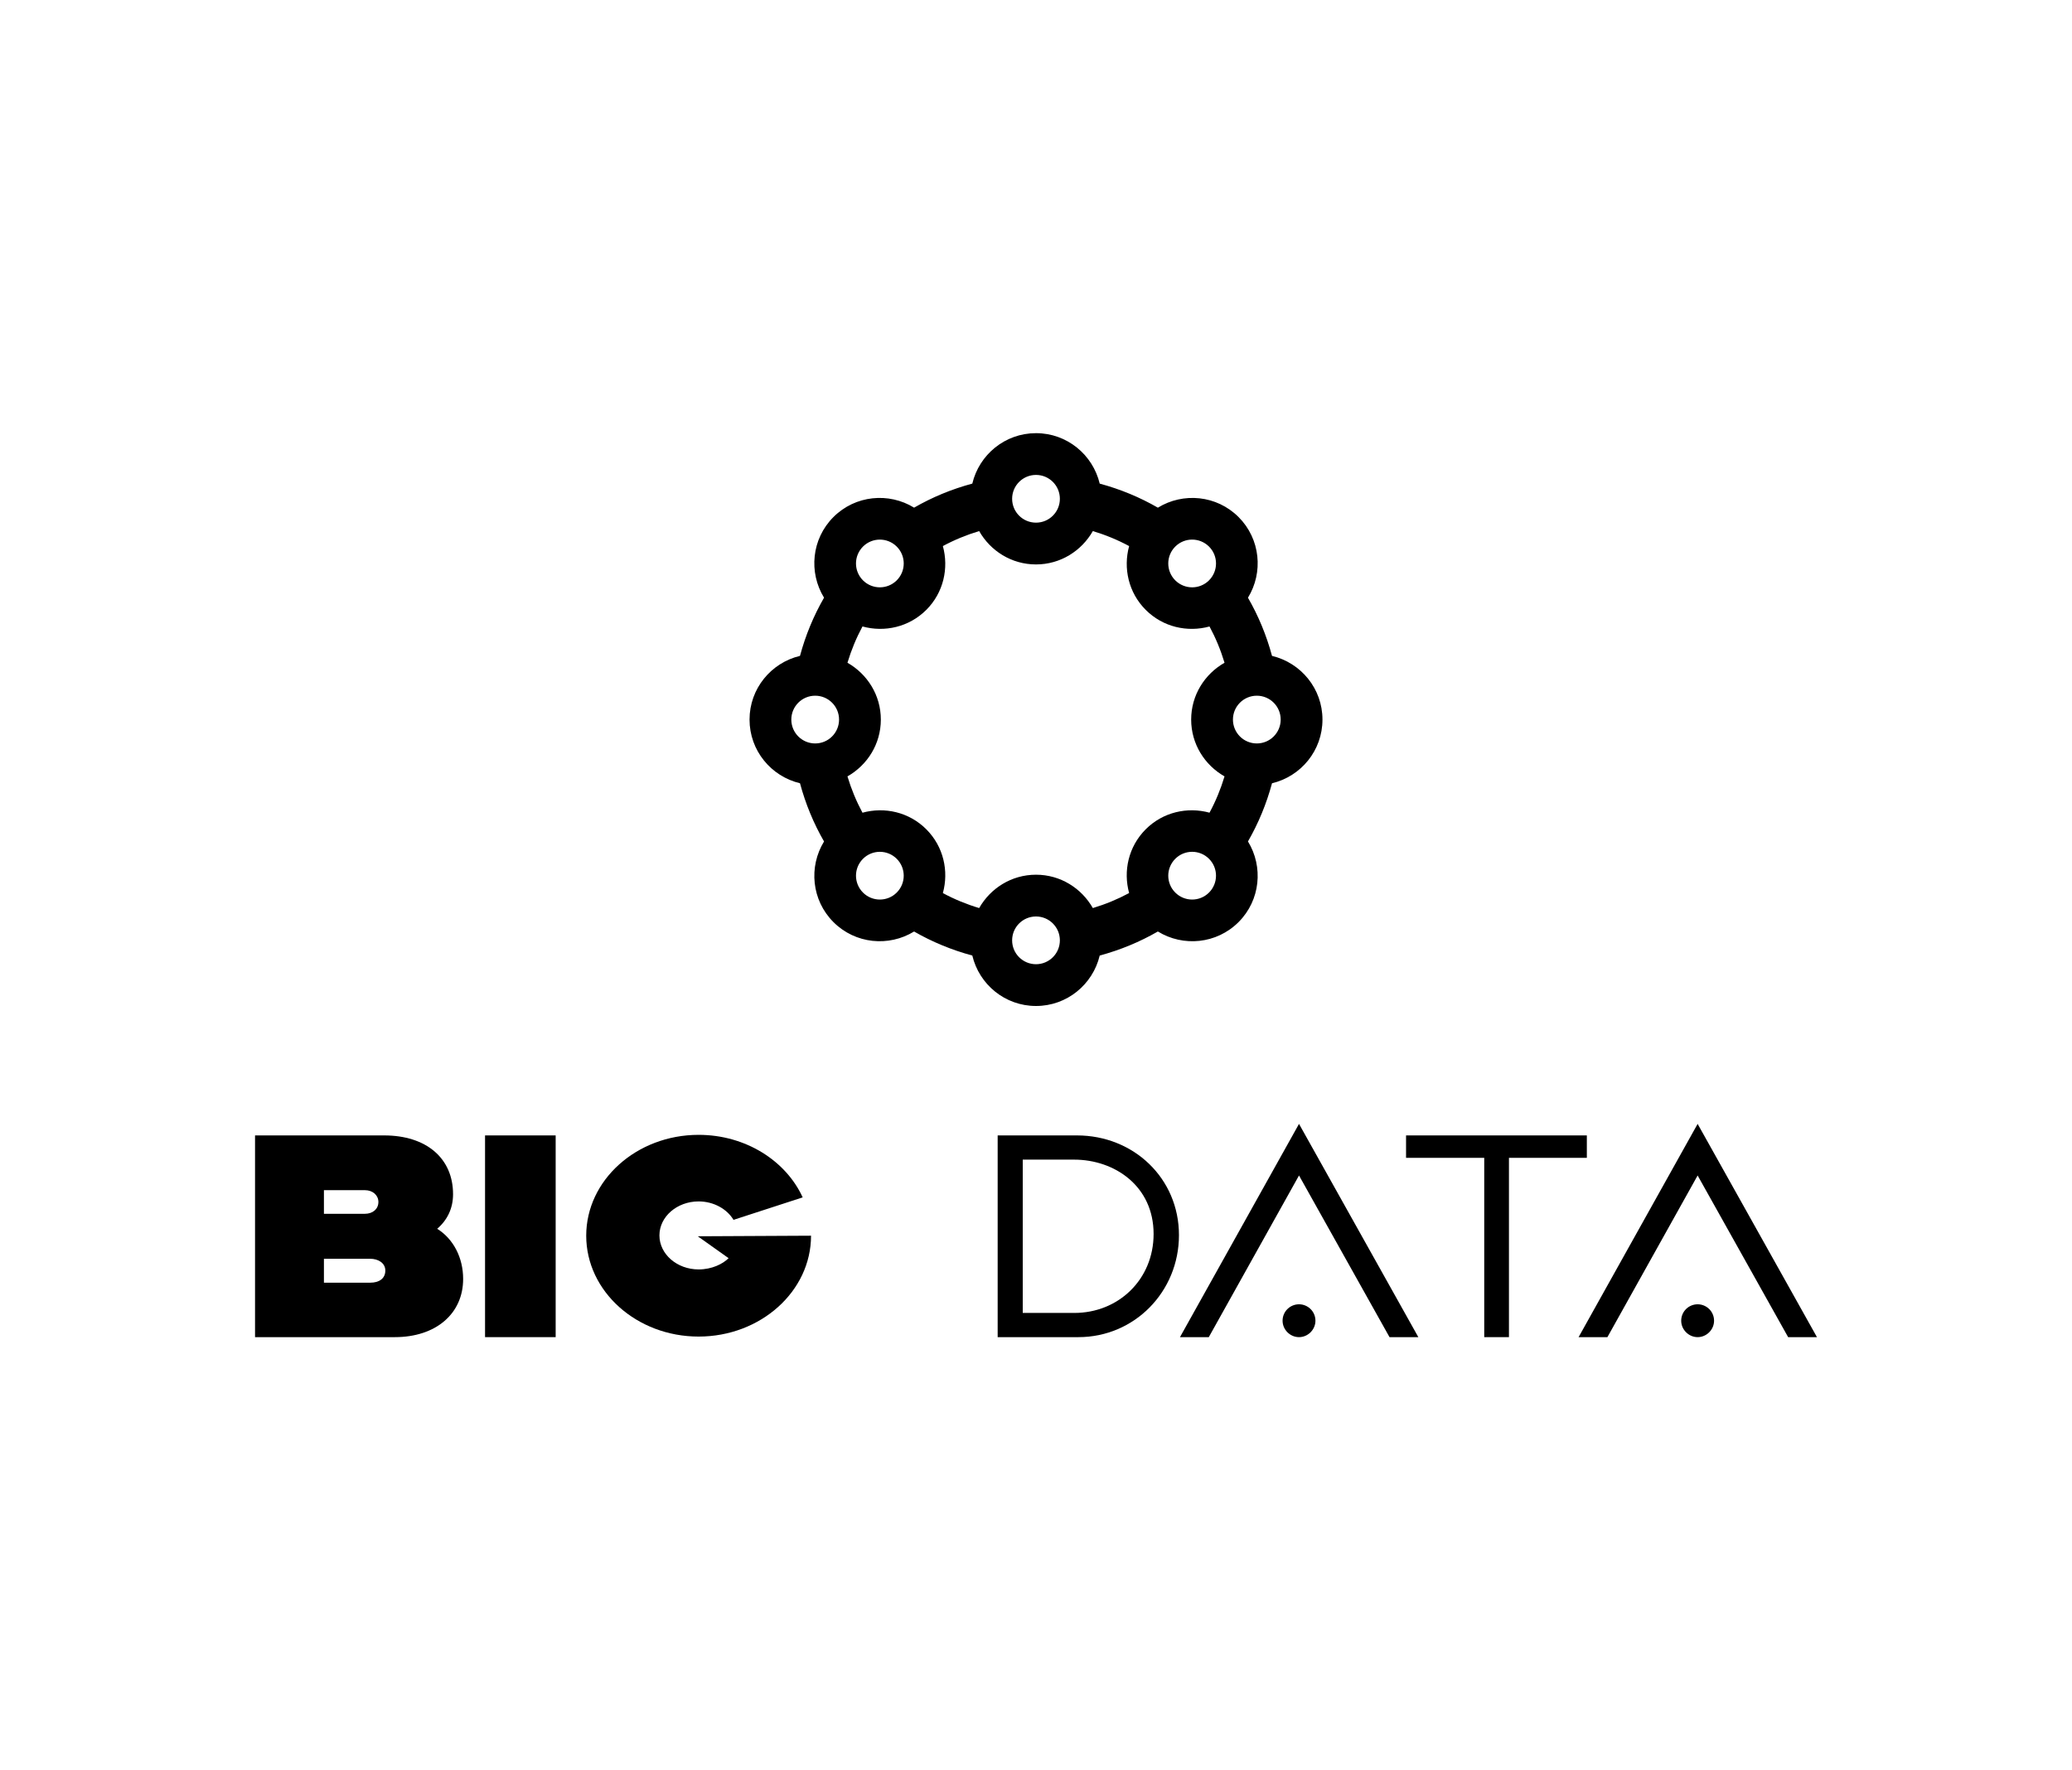
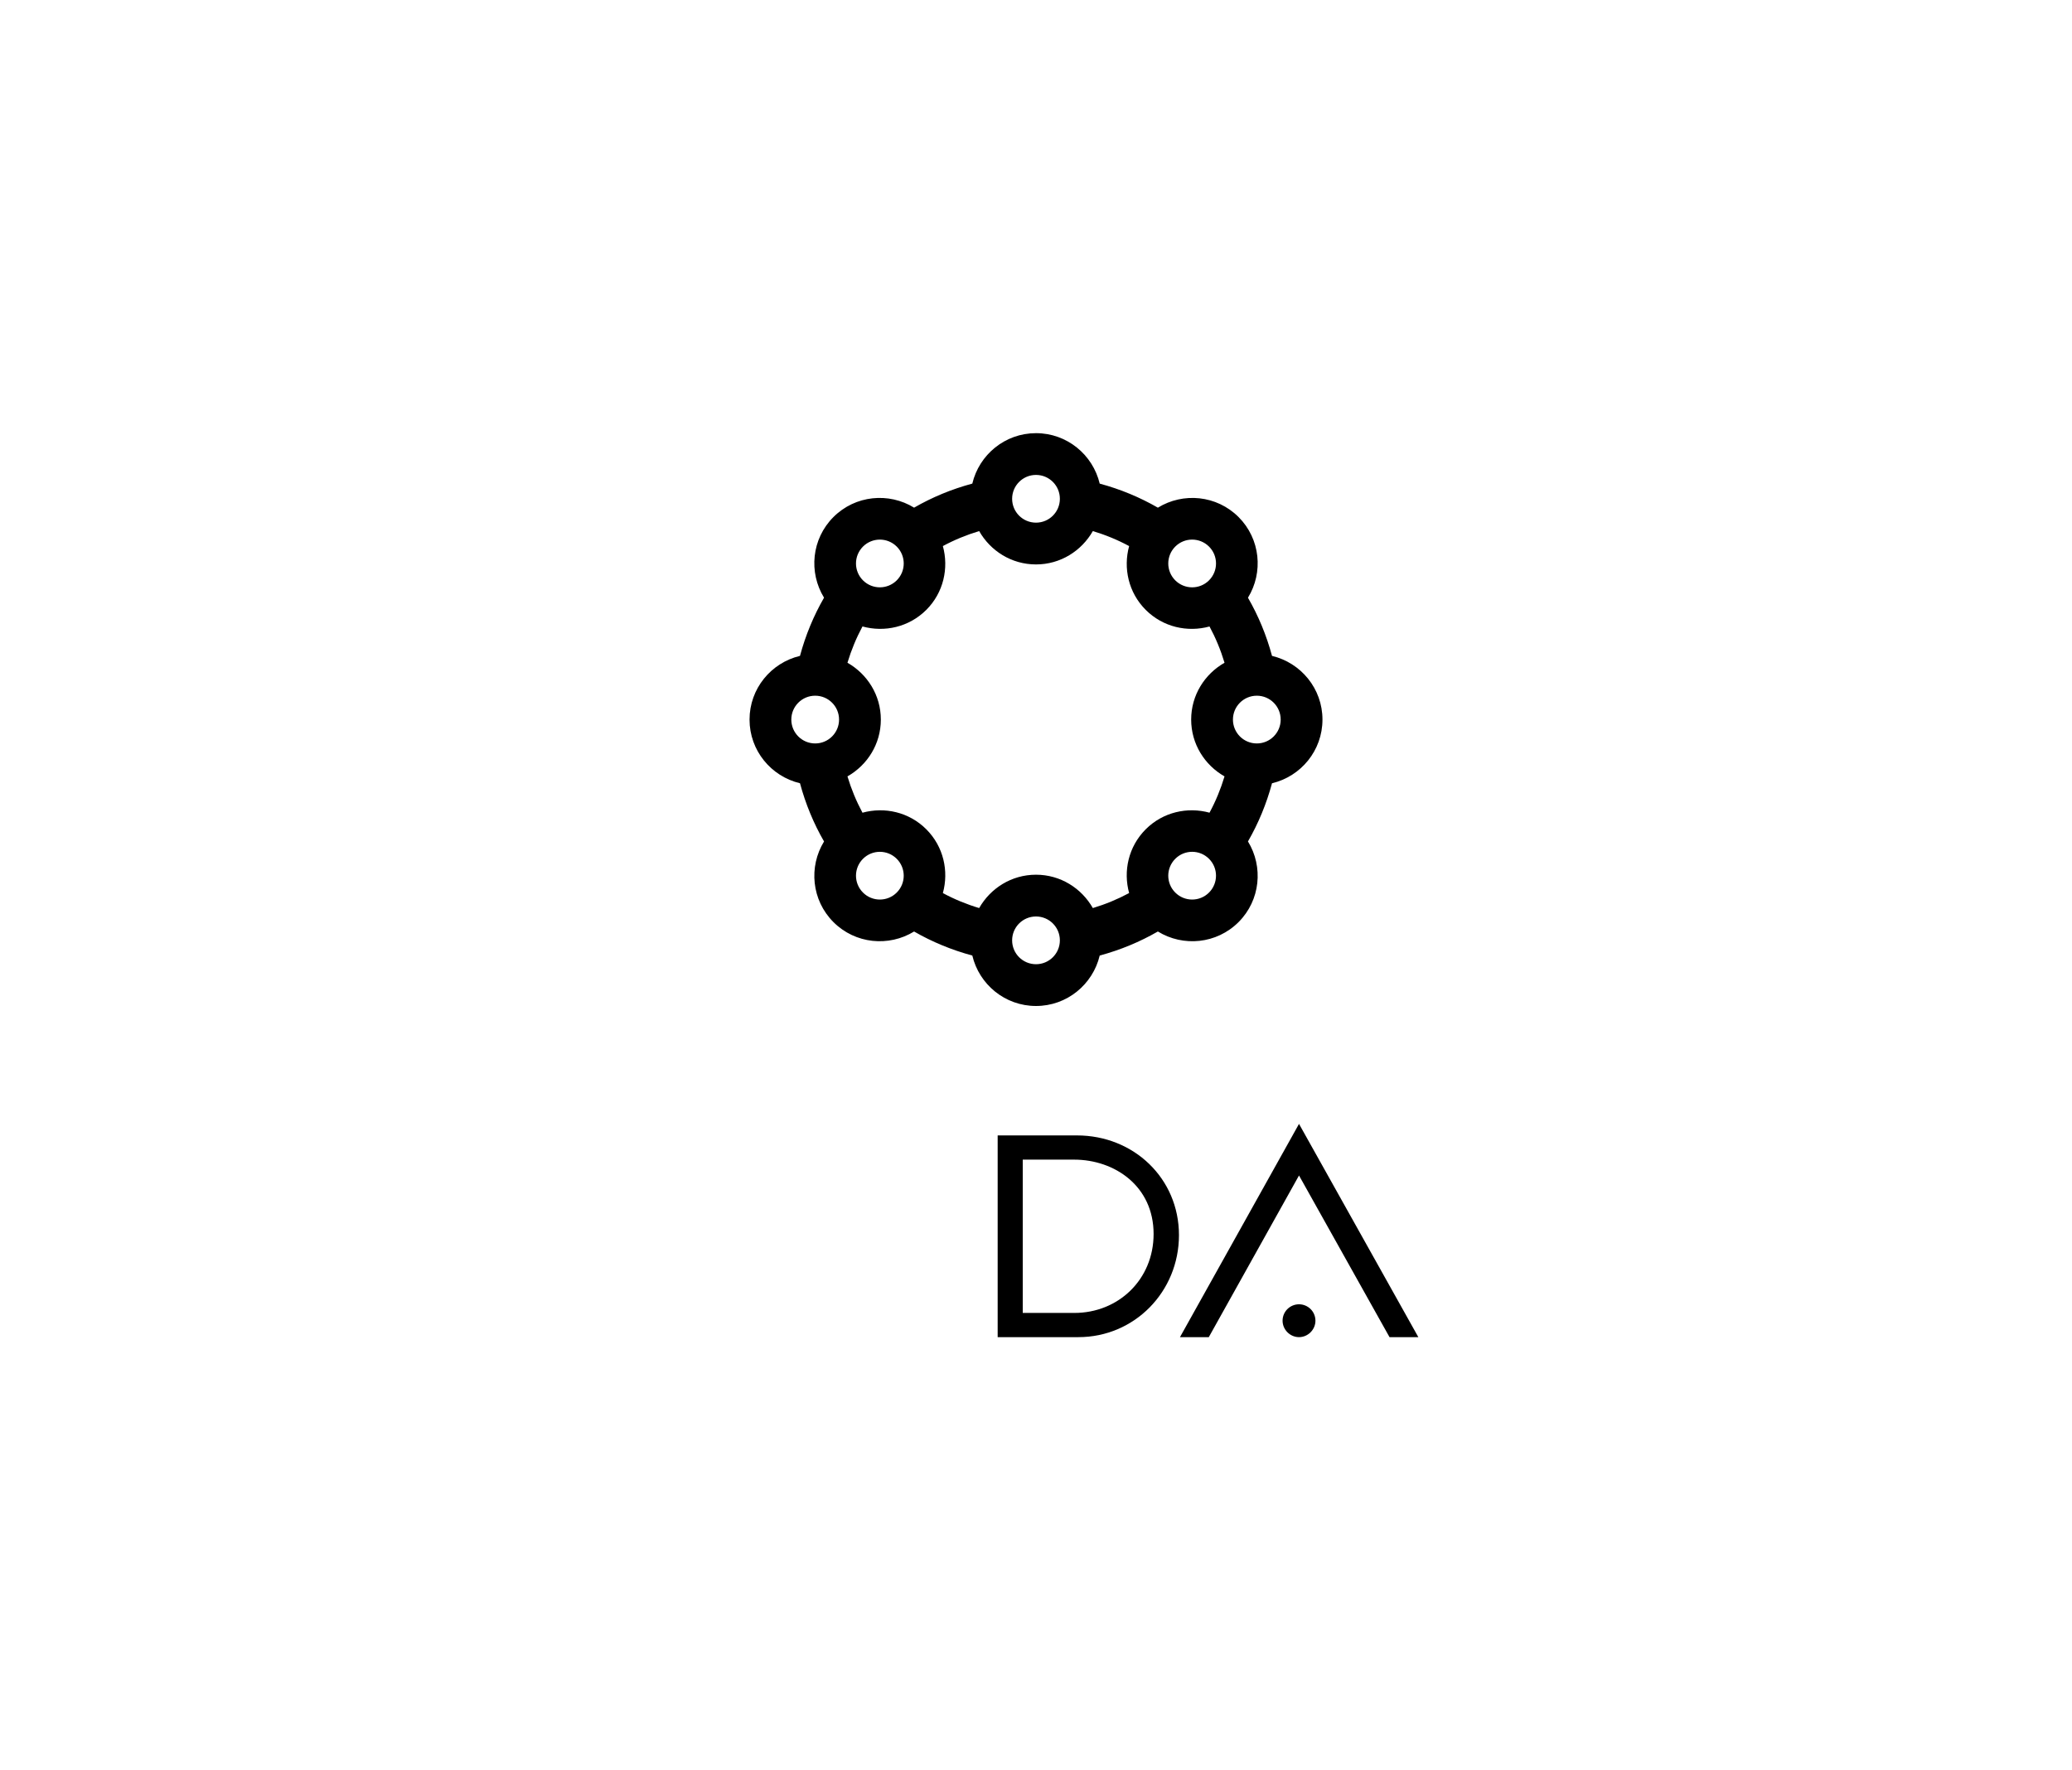
<svg xmlns="http://www.w3.org/2000/svg" contrastcolor="ffffff" template="Contrast" presentation="2.5" layouttype="undefined" specialfontid="undefined" id1="768" id2="066" companyname="Big Data" companytagline="" version="1.1" viewBox="0 0 550 470">
  <g fill="#000000" fill-rule="none" stroke="none" stroke-width="1" stroke-linecap="butt" stroke-linejoin="miter" stroke-miterlimit="10" stroke-dasharray="" stroke-dashoffset="0" font-family="none" font-weight="none" font-size="none" text-anchor="none" style="mix-blend-mode: normal">
    <g data-paper-data="{&quot;isGlobalGroup&quot;:true,&quot;bounds&quot;:{&quot;x&quot;:67.69935860107876,&quot;y&quot;:115,&quot;width&quot;:414.6012827978425,&quot;height&quot;:240}}">
      <g data-paper-data="{&quot;isPrimaryText&quot;:true}" fill-rule="nonzero">
-         <path d="M104.806,355c10.864,0 18.133,-6.197 18.133,-15.455c0,-5.662 -2.601,-10.635 -6.886,-13.313c2.754,-2.372 4.208,-5.509 4.208,-9.181c0,-9.564 -7.115,-15.608 -18.286,-15.608h-34.276v53.556zM85.985,334.19h12.241c2.219,0 4.055,1.148 4.055,3.137c0,2.142 -1.683,3.213 -3.978,3.213h-12.318zM85.985,322.254v-6.274h10.864c2.142,0 3.596,1.377 3.596,3.137c0,1.836 -1.454,3.137 -3.596,3.137z" data-paper-data="{&quot;glyphName&quot;:&quot;B&quot;,&quot;glyphIndex&quot;:0,&quot;firstGlyphOfWord&quot;:true,&quot;word&quot;:1}" />
-         <path d="M147.498,355v-53.556h-18.745v53.556z" data-paper-data="{&quot;glyphName&quot;:&quot;I&quot;,&quot;glyphIndex&quot;:1,&quot;word&quot;:1}" />
-         <path d="M185.446,354.847c16.449,0 29.838,-12.012 29.838,-26.778l-30.068,0.153l8.186,5.815c-1.53,1.53 -4.438,2.984 -7.957,2.984c-5.738,0 -10.405,-4.055 -10.405,-9.028c0,-4.973 4.667,-9.028 10.405,-9.028c4.055,0 7.574,2.066 9.258,4.897l18.362,-5.968c-4.438,-9.717 -15.149,-16.602 -27.62,-16.602c-16.449,0 -29.838,12.012 -29.838,26.778c0,14.766 13.389,26.778 29.838,26.778z" data-paper-data="{&quot;glyphName&quot;:&quot;G&quot;,&quot;glyphIndex&quot;:2,&quot;lastGlyphOfWord&quot;:true,&quot;word&quot;:1}" />
        <path d="M286.247,355c14.919,0 26.702,-12.088 26.702,-27.084c0,-15.072 -12.012,-26.472 -27.084,-26.472h-21.04v53.556zM271.481,307.871h13.619c10.788,0 21.116,7.039 21.116,19.739c0,12.088 -9.334,20.963 -21.04,20.963h-13.695z" data-paper-data="{&quot;glyphName&quot;:&quot;D&quot;,&quot;glyphIndex&quot;:3,&quot;firstGlyphOfWord&quot;:true,&quot;fontStyleEffect&quot;:true,&quot;word&quot;:2}" />
        <path d="M313.216,355h7.651l23.947,-42.921l24.024,42.921h7.651l-31.675,-56.617zM344.814,355c2.372,0 4.361,-1.989 4.361,-4.361c0,-2.448 -1.989,-4.361 -4.361,-4.361c-2.372,0 -4.361,1.913 -4.361,4.361c0,2.372 1.989,4.361 4.361,4.361z" data-paper-data="{&quot;glyphName&quot;:&quot;A&quot;,&quot;glyphIndex&quot;:4,&quot;fontStyleEffect&quot;:true,&quot;word&quot;:2}" />
-         <path d="M373.229,301.444v5.951h20.751v47.605h6.561v-47.605h20.675v-5.951z" data-paper-data="{&quot;glyphName&quot;:&quot;T&quot;,&quot;glyphIndex&quot;:5,&quot;fontStyleEffect&quot;:true,&quot;word&quot;:2}" />
-         <path d="M419.028,355h7.651l23.947,-42.921l24.024,42.921h7.651l-31.675,-56.617zM450.626,355c2.372,0 4.361,-1.989 4.361,-4.361c0,-2.448 -1.989,-4.361 -4.361,-4.361c-2.372,0 -4.361,1.913 -4.361,4.361c0,2.372 1.989,4.361 4.361,4.361z" data-paper-data="{&quot;glyphName&quot;:&quot;A&quot;,&quot;glyphIndex&quot;:6,&quot;lastGlyphOfWord&quot;:true,&quot;fontStyleEffect&quot;:true,&quot;word&quot;:2}" />
      </g>
      <g data-paper-data="{&quot;fillRule&quot;:&quot;evenodd&quot;,&quot;fillRuleOriginal&quot;:&quot;evenodd&quot;,&quot;isIcon&quot;:true,&quot;iconStyle&quot;:&quot;standalone&quot;,&quot;selectedEffects&quot;:{&quot;container&quot;:&quot;&quot;,&quot;transformation&quot;:&quot;&quot;,&quot;pattern&quot;:&quot;&quot;},&quot;bounds&quot;:{&quot;x&quot;:198.96043644029973,&quot;y&quot;:115,&quot;width&quot;:152.07912711940057,&quot;height&quot;:152.07912711940054},&quot;iconType&quot;:&quot;icon&quot;,&quot;rawIconId&quot;:&quot;1552991&quot;,&quot;isDetailed&quot;:false,&quot;suitableAsStandaloneIcon&quot;:true}" fill-rule="evenodd">
        <path d="M331.264,158.689c2.766,4.794 4.912,9.974 6.385,15.446c7.672,1.825 13.391,8.682 13.391,16.905c0,8.231 -5.718,15.086 -13.391,16.911c-1.473,5.463 -3.619,10.651 -6.385,15.446c4.119,6.716 3.315,15.6 -2.496,21.411c-5.817,5.819 -14.704,6.623 -21.417,2.496c-4.796,2.766 -9.976,4.912 -15.44,6.385c-1.831,7.672 -8.688,13.391 -16.911,13.391c-8.229,0 -15.088,-5.718 -16.905,-13.391c-5.469,-1.473 -10.657,-3.619 -15.457,-6.38c-6.71,4.116 -15.588,3.319 -21.405,-2.5c-5.811,-5.811 -6.617,-14.697 -2.496,-21.405c-2.772,-4.802 -4.912,-9.98 -6.385,-15.459c-7.672,-1.823 -13.391,-8.674 -13.391,-16.905c0,-8.218 5.718,-15.081 13.389,-16.907c1.473,-5.471 3.619,-10.649 6.385,-15.451c-4.119,-6.714 -3.323,-15.594 2.496,-21.411c5.811,-5.811 14.697,-6.615 21.411,-2.494c4.796,-2.766 9.982,-4.914 15.451,-6.385c1.819,-7.667 8.678,-13.391 16.907,-13.391c8.224,0 15.081,5.724 16.911,13.396c5.463,1.473 10.644,3.619 15.44,6.385c6.714,-4.125 15.605,-3.323 21.417,2.488c5.811,5.817 6.617,14.704 2.496,21.418zM281.336,132.424c0,-3.496 -2.832,-6.336 -6.336,-6.336c-3.504,0 -6.336,2.842 -6.336,6.336c0,3.502 2.832,6.336 6.336,6.336c3.504,0 6.336,-2.832 6.336,-6.336zM321.057,215.762c1.641,-3.043 2.971,-6.269 3.986,-9.636c-5.266,-2.994 -8.855,-8.596 -8.855,-15.086c0,-6.486 3.587,-12.085 8.855,-15.086c-1.015,-3.367 -2.348,-6.589 -3.986,-9.629c-5.842,1.604 -12.339,0.186 -16.93,-4.405c-4.591,-4.593 -6.009,-11.09 -4.405,-16.938c-3.043,-1.641 -6.268,-2.969 -9.634,-3.984c-3.004,5.266 -8.604,8.855 -15.088,8.855c-6.498,0 -12.092,-3.589 -15.088,-8.855c-3.365,1.015 -6.595,2.346 -9.634,3.979c1.604,5.847 0.194,12.351 -4.399,16.944c-4.597,4.591 -11.102,6.007 -16.942,4.399c-1.635,3.043 -2.971,6.268 -3.986,9.634c5.271,3.002 8.861,8.6 8.861,15.086c0,6.498 -3.589,12.094 -8.861,15.086c1.015,3.372 2.353,6.596 3.986,9.642c5.847,-1.61 12.351,-0.192 16.942,4.399c4.593,4.598 6.009,11.096 4.399,16.936c3.038,1.642 6.268,2.971 9.634,3.981c2.998,-5.266 8.591,-8.855 15.088,-8.855c6.486,0 12.086,3.587 15.088,8.855c3.365,-1.015 6.589,-2.348 9.634,-3.986c-1.61,-5.842 -0.186,-12.339 4.405,-16.93c4.585,-4.591 11.088,-6.009 16.93,-4.405zM320.928,145.112c-2.475,-2.469 -6.484,-2.475 -8.961,0c-2.479,2.481 -2.473,6.49 0,8.967c2.477,2.469 6.486,2.475 8.961,0c2.475,-2.481 2.475,-6.492 0,-8.967zM238.033,145.112c-2.477,-2.469 -6.486,-2.469 -8.961,0c-2.475,2.475 -2.475,6.49 0,8.967c2.475,2.469 6.484,2.469 8.961,0c2.475,-2.475 2.475,-6.492 0,-8.967zM210.049,191.04c0,3.502 2.834,6.338 6.338,6.338c3.502,0 6.336,-2.836 6.336,-6.338c0,-3.496 -2.834,-6.336 -6.336,-6.336c-3.504,0 -6.338,2.84 -6.338,6.336zM327.277,191.04c0,3.502 2.834,6.338 6.336,6.338c3.504,0 6.338,-2.836 6.338,-6.338c0,-3.496 -2.834,-6.336 -6.338,-6.336c-3.502,0 -6.336,2.84 -6.336,6.336zM311.967,236.967c2.477,2.475 6.486,2.475 8.961,0c2.469,-2.475 2.475,-6.484 0,-8.961c-2.475,-2.481 -6.492,-2.475 -8.961,0c-2.475,2.477 -2.481,6.486 0,8.961zM229.072,236.967c2.475,2.475 6.484,2.475 8.961,0c2.473,-2.475 2.473,-6.484 0,-8.961c-2.477,-2.475 -6.486,-2.475 -8.961,0c-2.475,2.477 -2.475,6.486 0,8.961zM268.664,249.653c0,3.504 2.832,6.338 6.336,6.338c3.496,0 6.336,-2.834 6.336,-6.338c0,-3.502 -2.84,-6.336 -6.336,-6.336c-3.504,0 -6.336,2.834 -6.336,6.336z" data-paper-data="{&quot;isPathIcon&quot;:true}" />
      </g>
    </g>
  </g>
</svg>